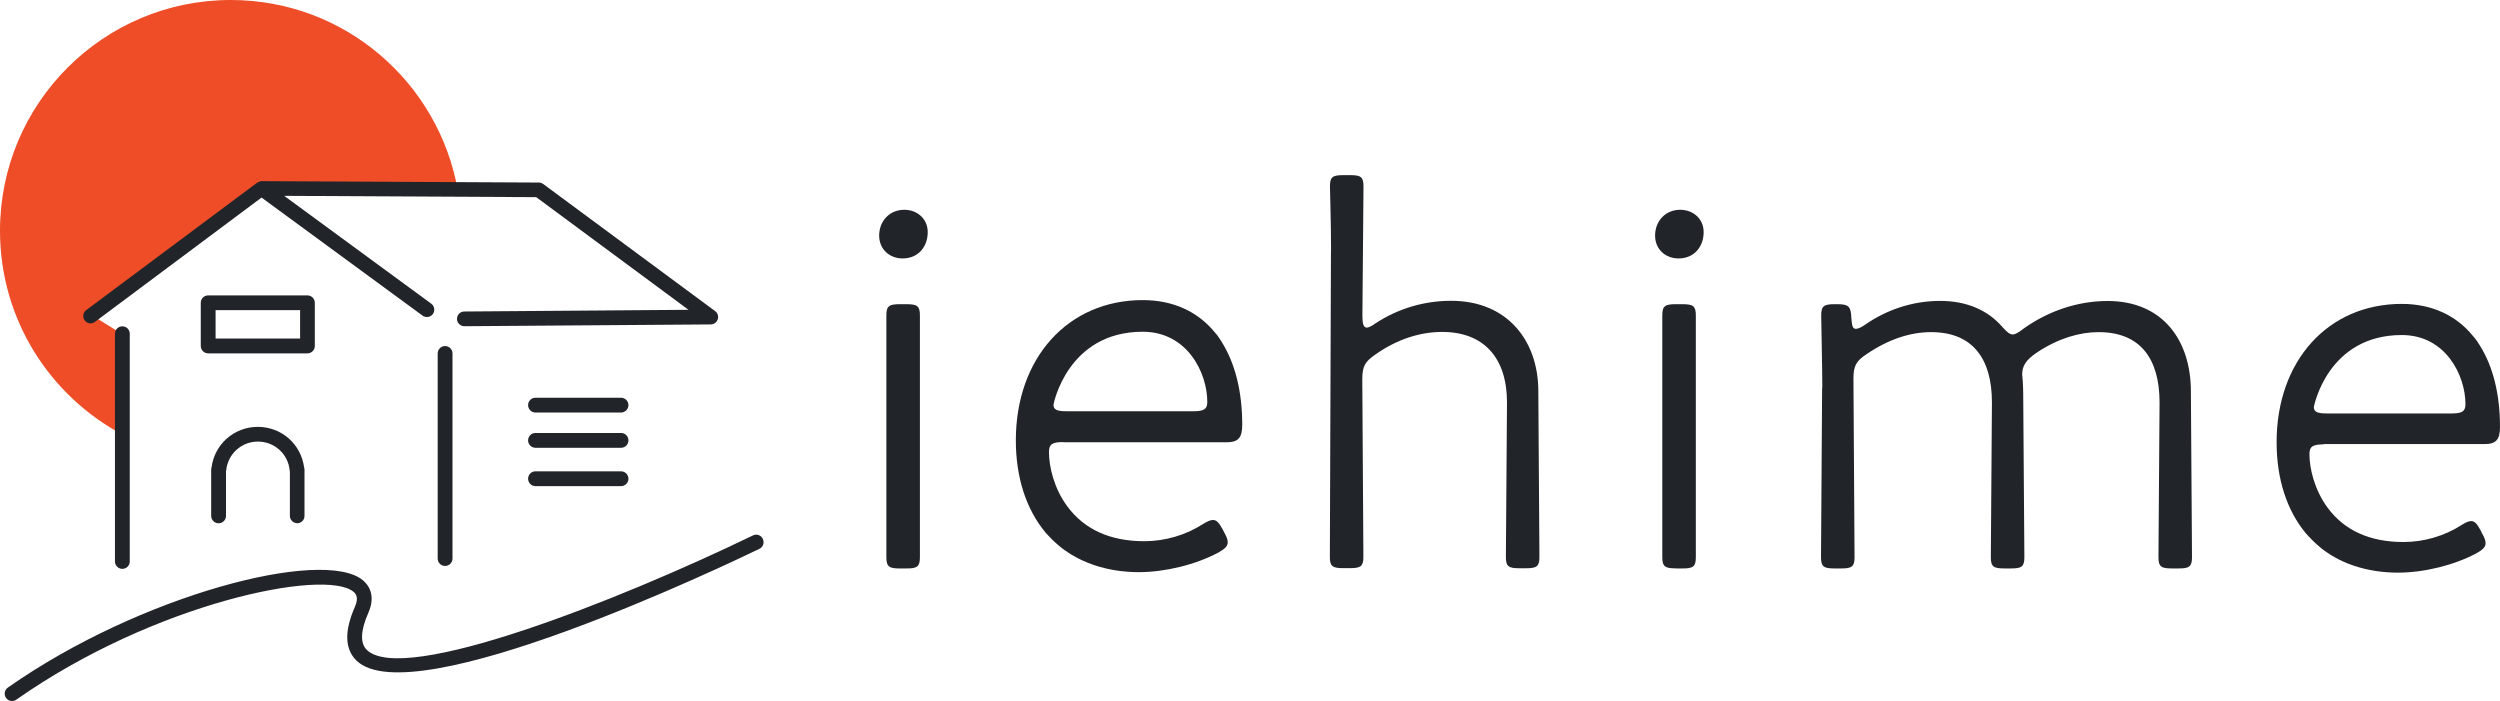
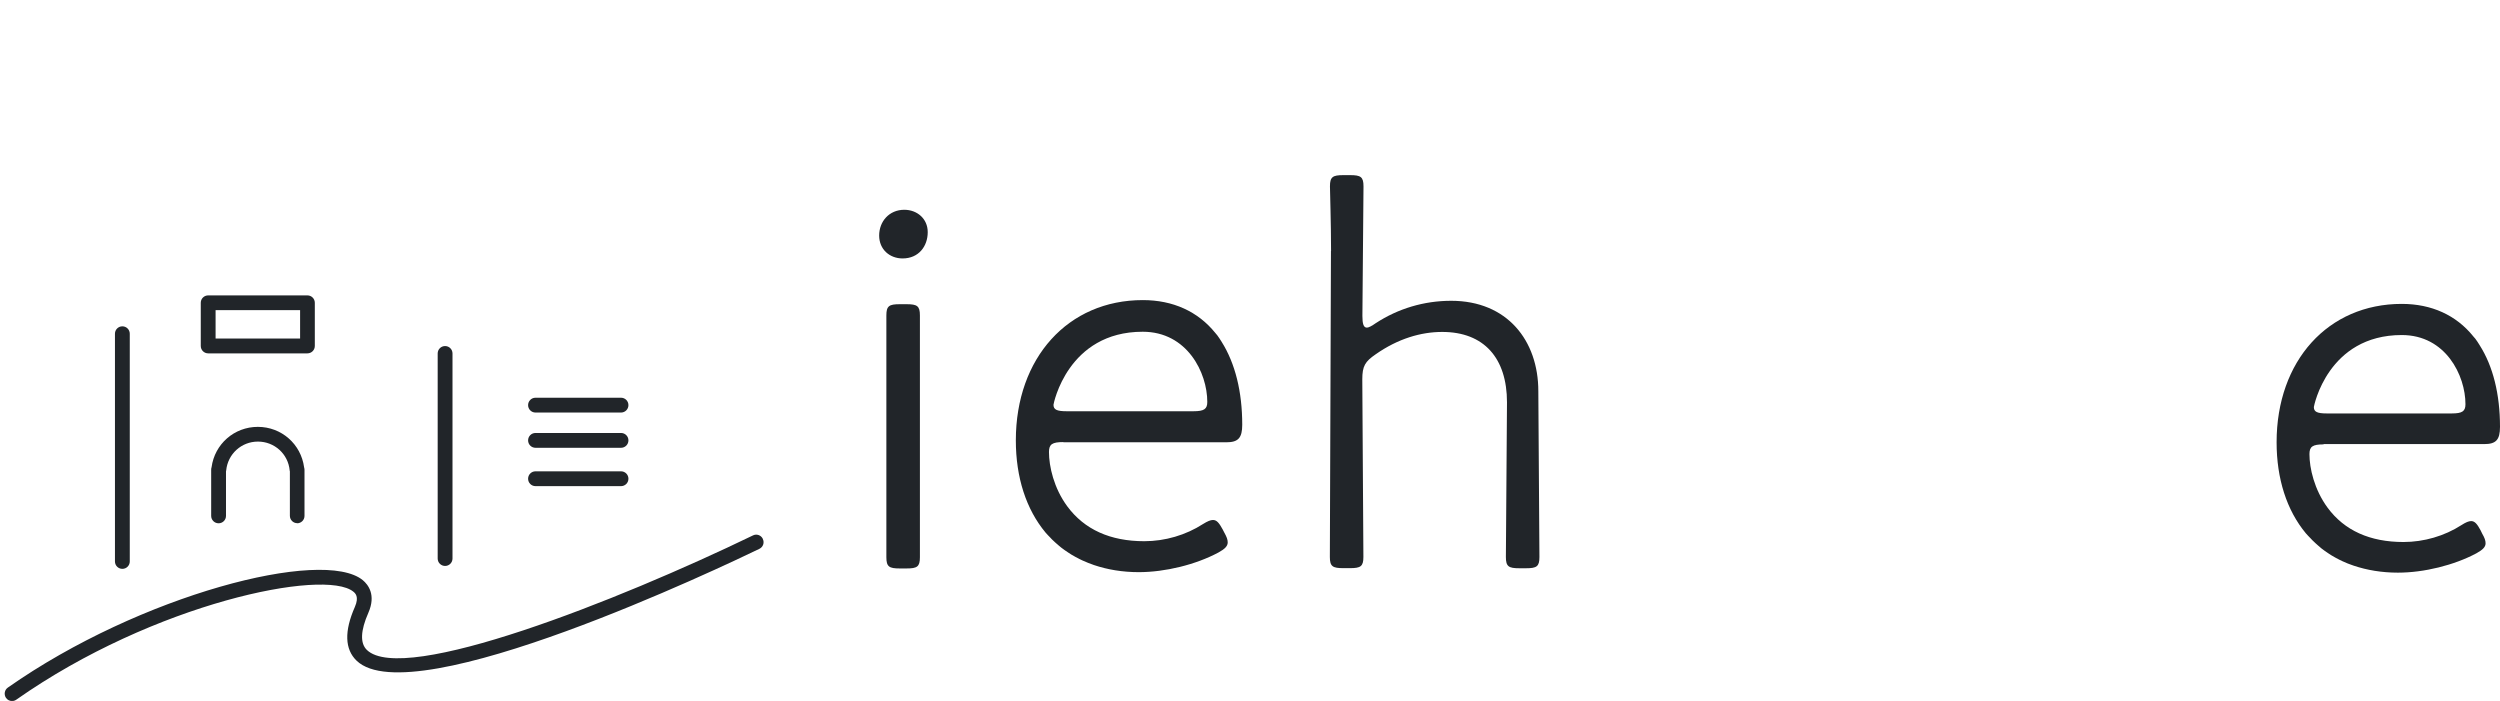
<svg xmlns="http://www.w3.org/2000/svg" id="_レイヤー_2" viewBox="0 0 249.67 70">
  <g id="_ヘッダー">
    <g>
      <path d="M92.65,23.19c0,1.39-.89,2.62-2.51,2.62-1.28,0-2.34-.89-2.34-2.29s1-2.57,2.51-2.57c1.28,0,2.34,.89,2.34,2.23Zm-4.13,8.31c0-.95,.28-1.12,1.34-1.12h.67c1.06,0,1.34,.17,1.34,1.12v24.15c0,.95-.28,1.12-1.34,1.12h-.67c-1.06,0-1.34-.17-1.34-1.12V31.5Z" style="fill:#212529;" />
      <path d="M106.2,44.17h16.28c1.18,0,1.58-.44,1.58-1.75,0-3.31-.71-6.14-2.05-8.27-.01-.02-.02-.03-.03-.05-.13-.21-.27-.42-.41-.61-.05-.06-.1-.11-.15-.18-.02-.02-.04-.04-.05-.06-1.73-2.14-4.22-3.28-7.24-3.28-7.46,0-12.68,5.76-12.68,14.01,0,3.7,1.03,6.88,2.97,9.21,.15,.18,.32,.34,.48,.51,.05,.06,.11,.12,.16,.17,.21,.21,.43,.4,.65,.59,.1,.08,.19,.16,.29,.24,.22,.17,.45,.33,.68,.48,.11,.07,.22,.15,.34,.22,.26,.16,.54,.3,.81,.44,.09,.04,.18,.09,.27,.13,.37,.17,.75,.32,1.15,.46,0,0,0,0,0,0,1.36,.46,2.86,.71,4.48,.71,2.64,0,5.69-.75,7.95-1.96,.66-.36,.93-.65,.93-1.01,0-.28-.1-.55-.34-.98l-.17-.33c-.34-.62-.58-.93-.96-.93-.24,0-.54,.12-.99,.4-1.72,1.11-3.8,1.72-5.87,1.72-3.4,0-5.98-1.17-7.69-3.48-1.35-1.83-1.83-4-1.83-5.43,0-.77,.32-.99,1.43-.99Zm12.99-3.1h-12.66c-.99,0-1.32-.16-1.32-.65,0-.07,1.4-7.29,8.91-7.29,4.45,0,6.45,4.1,6.45,7.01,0,.71-.32,.93-1.38,.93Z" style="fill:#212529;" />
      <path d="M232.05,44.35h16.06c1.16,0,1.56-.43,1.56-1.72,0-3.27-.7-6.06-2.03-8.15-.01-.02-.02-.03-.03-.05-.13-.21-.26-.41-.41-.61-.05-.06-.1-.11-.15-.17-.02-.02-.04-.04-.05-.06-1.7-2.11-4.16-3.24-7.14-3.24-7.36,0-12.5,5.68-12.5,13.82,0,3.64,1.01,6.79,2.92,9.09,.15,.18,.32,.34,.48,.51,.05,.06,.11,.12,.16,.17,.21,.21,.42,.4,.64,.59,.09,.08,.19,.16,.28,.24,.22,.17,.44,.33,.67,.48,.11,.07,.22,.15,.34,.22,.26,.16,.53,.3,.8,.44,.09,.04,.17,.09,.27,.13,.36,.17,.74,.32,1.13,.45,0,0,0,0,0,0,1.34,.45,2.82,.7,4.42,.7,2.61,0,5.61-.74,7.84-1.93,.65-.36,.92-.64,.92-1,0-.27-.09-.54-.34-.97l-.16-.33c-.33-.61-.57-.92-.94-.92-.24,0-.53,.12-.97,.4-1.69,1.09-3.75,1.69-5.79,1.69-3.35,0-5.9-1.15-7.58-3.43-1.33-1.81-1.81-3.95-1.81-5.35,0-.75,.32-.97,1.41-.97Zm12.82-3.06h-12.49c-.97,0-1.3-.16-1.3-.64,0-.07,1.38-7.19,8.78-7.19,4.39,0,6.36,4.04,6.36,6.91,0,.7-.32,.92-1.36,.92Z" style="fill:#212529;" />
      <path d="M132.93,25.08c0-2.84-.11-5.97-.11-6.47,0-.95,.28-1.12,1.34-1.12h.67c1.06,0,1.34,.17,1.34,1.12l-.11,12.94c0,.78,.11,1.17,.45,1.17,.17,0,.5-.17,.89-.45,2.23-1.45,4.8-2.23,7.53-2.23,5.58,0,8.7,3.96,8.7,9.03l.11,16.56c0,.95-.28,1.12-1.34,1.12h-.67c-1.06,0-1.34-.17-1.34-1.12l.11-15.45c0-4.41-2.29-7.03-6.47-7.03-2.12,0-4.41,.67-6.64,2.23-1.06,.73-1.34,1.17-1.34,2.51l.11,17.73c0,.95-.28,1.12-1.34,1.12h-.67c-1.06,0-1.34-.17-1.34-1.12l.11-30.56Z" style="fill:#212529;" />
-       <path d="M181.99,38.75c0-2.01-.11-6.64-.11-7.25,0-.95,.28-1.12,1.34-1.12h.28c1.12,0,1.34,.22,1.39,1.34,.06,.78,.11,1.12,.45,1.12,.17,0,.5-.11,.89-.39,2.23-1.56,4.85-2.4,7.53-2.4s4.74,.95,6.13,2.51c.5,.56,.78,.84,1.12,.84,.28,0,.61-.22,1.12-.61,2.45-1.73,5.35-2.73,8.36-2.73,5.52,0,8.31,3.96,8.31,9.03l.11,16.56c0,.95-.28,1.12-1.34,1.12h-.67c-1.06,0-1.34-.17-1.34-1.12l.11-15.45c0-4.41-1.95-7.03-6.08-7.03-1.9,0-4.01,.61-6.13,2.01-1.17,.78-1.51,1.39-1.51,2.23,0,.17,.06,.45,.06,.67,.05,.84,.05,1.78,.05,2.12l.11,15.45c0,.95-.28,1.12-1.34,1.12h-.67c-1.06,0-1.34-.17-1.34-1.12l.11-15.45c0-4.41-1.95-7.03-6.08-7.03-2.01,0-4.18,.67-6.41,2.18-1.12,.73-1.34,1.23-1.34,2.51l.11,17.79c0,.95-.28,1.12-1.34,1.12h-.67c-1.06,0-1.34-.17-1.34-1.12l.11-16.9Z" style="fill:#212529;" />
      <g>
-         <path d="M9.15,31.46l17.06-12.57,19.52,.18C43.84,8.24,34.42,0,23.05,0,10.32,0,0,10.32,0,23.05c0,8.84,4.98,16.51,12.29,20.38l-.05-10.04-3.1-1.93Z" style="fill:#ee4d27;" />
        <path d="M76.18,53.81c-.18-.37-.62-.52-.98-.34-13.49,6.53-34.9,14.97-38.56,11.44-.69-.67-.64-1.92,.15-3.72,.78-1.78-.02-2.8-.56-3.25-3.98-3.26-22.23,1.45-35.45,10.73-.33,.23-.41,.69-.18,1.03,.14,.2,.37,.31,.6,.31,.15,0,.29-.04,.42-.13,13.8-9.69,30.81-13.13,33.67-10.79,.18,.15,.6,.49,.15,1.52-1.07,2.43-1.01,4.23,.17,5.37,5.58,5.38,36.7-9.46,40.23-11.17,.37-.18,.52-.62,.34-.98Z" style="fill:#212529;" />
-         <path d="M9.05,32.29c.15,0,.31-.05,.44-.15l16.63-12.41,16.08,11.79c.33,.24,.79,.17,1.03-.16,.24-.33,.17-.79-.16-1.03l-14.69-10.77,25.17,.13,15.21,11.25-22.39,.17c-.41,0-.73,.33-.73,.74,0,.4,.33,.73,.74,.73h0l24.6-.18c.32,0,.6-.21,.7-.51s0-.63-.26-.82l-17.18-12.7c-.13-.09-.28-.14-.43-.14l-27.68-.14h0s0,0,0,0c0,0,0,0,0,0-.15,0-.28,.06-.39,.13-.01,0-.03,0-.04,.01L8.61,30.97c-.33,.24-.39,.7-.15,1.03,.14,.19,.37,.3,.59,.3Z" style="fill:#212529;" />
        <path d="M31.44,34.55v-4.31c0-.41-.33-.74-.74-.74h-9.91c-.41,0-.74,.33-.74,.74v4.31c0,.41,.33,.74,.74,.74h9.91c.41,0,.74-.33,.74-.74Zm-1.47-.74h-8.44v-2.84h8.44v2.84Z" style="fill:#212529;" />
        <path d="M11.48,33.33v22.74c0,.41,.33,.74,.74,.74s.74-.33,.74-.74v-22.74c0-.41-.33-.74-.74-.74s-.74,.33-.74,.74Z" style="fill:#212529;" />
        <path d="M43.71,35.3v20.48c0,.41,.33,.74,.74,.74s.74-.33,.74-.74v-20.48c0-.41-.33-.74-.74-.74s-.74,.33-.74,.74Z" style="fill:#212529;" />
        <path d="M29.67,52.26c.41,0,.74-.33,.74-.74v-4.61c0-.08-.02-.16-.04-.24-.31-2.32-2.26-4.04-4.62-4.04s-4.31,1.72-4.62,4.03c-.03,.08-.04,.16-.04,.25v4.61c0,.41,.33,.74,.74,.74s.74-.33,.74-.74v-4.44s.01-.06,.02-.1c.16-1.64,1.52-2.88,3.17-2.88s3.02,1.24,3.17,2.88c0,.03,0,.06,.02,.09v4.44c0,.41,.33,.74,.74,.74Z" style="fill:#212529;" />
        <path d="M62.02,39.72h-8.54c-.41,0-.74,.33-.74,.74s.33,.74,.74,.74h8.54c.41,0,.74-.33,.74-.74s-.33-.74-.74-.74Z" style="fill:#212529;" />
        <path d="M62.02,43.24h-8.54c-.41,0-.74,.33-.74,.74s.33,.74,.74,.74h8.54c.41,0,.74-.33,.74-.74s-.33-.74-.74-.74Z" style="fill:#212529;" />
        <path d="M62.02,47.07h-8.54c-.41,0-.74,.33-.74,.74s.33,.74,.74,.74h8.54c.41,0,.74-.33,.74-.74s-.33-.74-.74-.74Z" style="fill:#212529;" />
      </g>
-       <path d="M170.14,23.19c0,1.39-.89,2.62-2.51,2.62-1.28,0-2.34-.89-2.34-2.29s1-2.57,2.51-2.57c1.28,0,2.34,.89,2.34,2.23Zm-2.79,33.57c-1.06,0-1.34-.17-1.34-1.12V31.5c0-.95,.28-1.12,1.34-1.12h.67c1.06,0,1.34,.17,1.34,1.12v24.15c0,.95-.28,1.12-1.34,1.12h-.67Z" style="fill:#212529;" />
    </g>
  </g>
</svg>